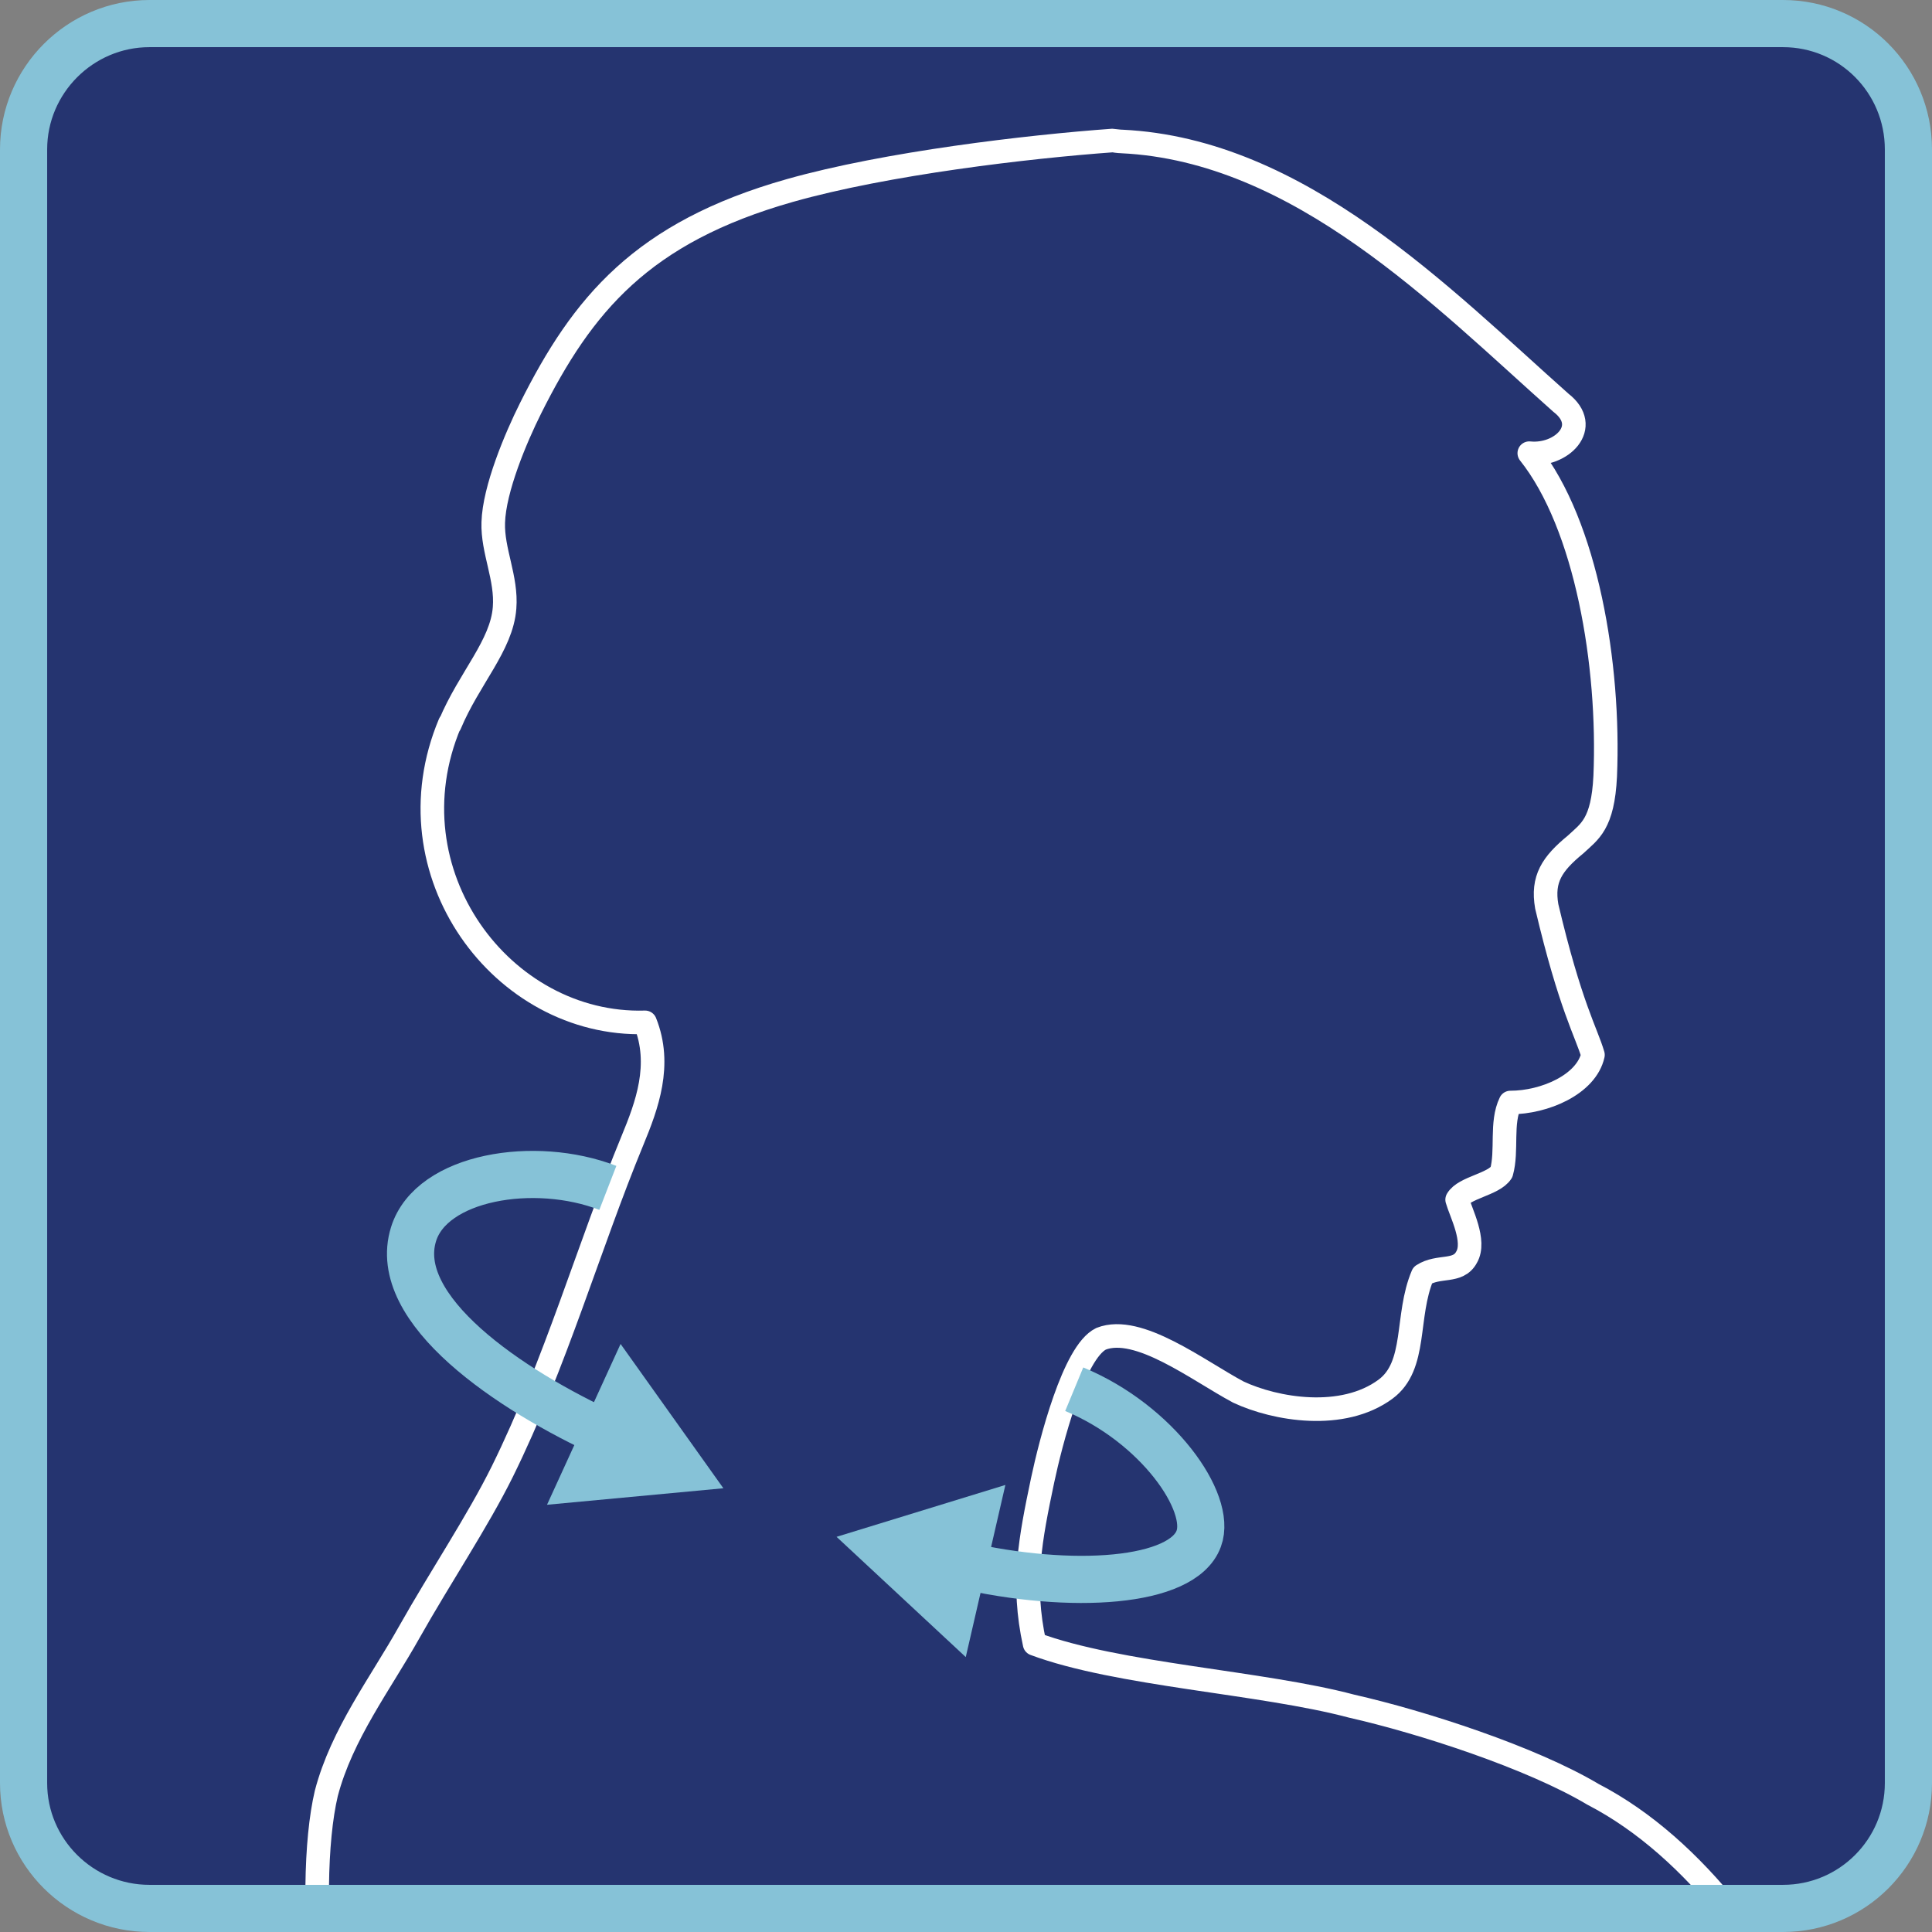
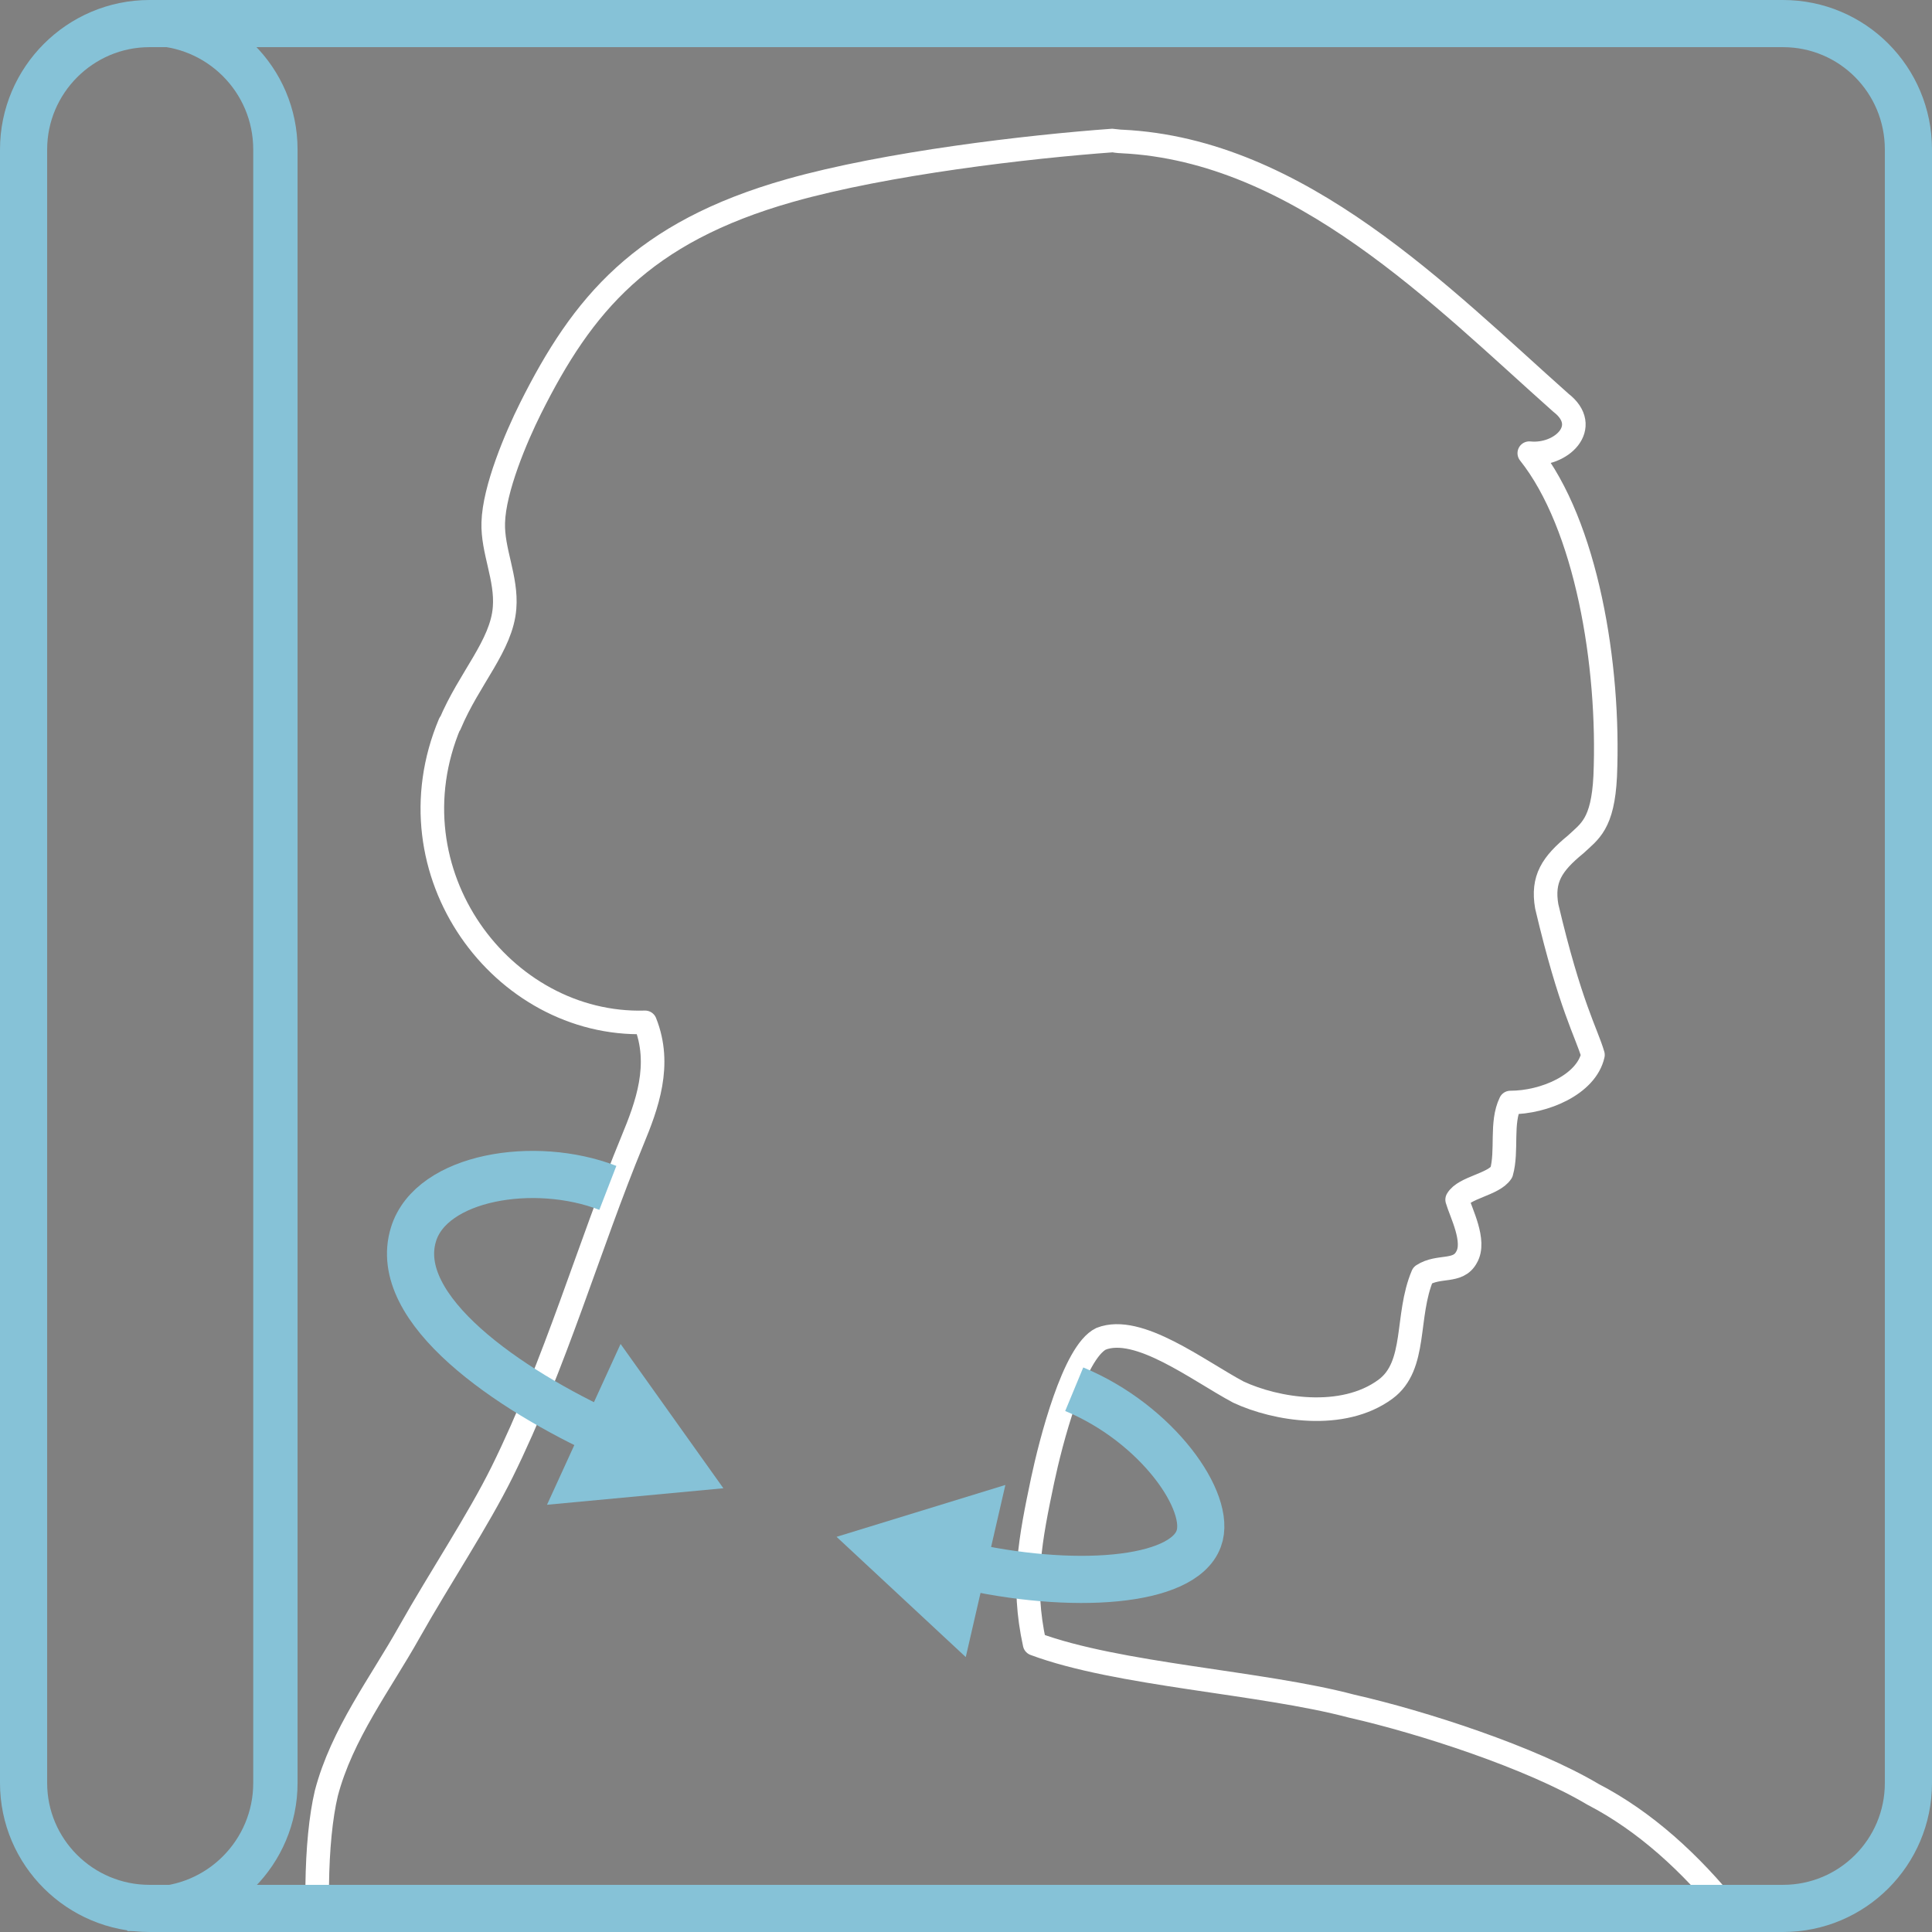
<svg xmlns="http://www.w3.org/2000/svg" id="Livello_2" data-name="Livello 2" viewBox="0 0 40.97 40.97">
  <rect x="0" y="0" width="40.97" height="40.97" fill="#808080" stroke="none" />
  <defs>
    <style>
      .cls-1, .cls-2, .cls-3, .cls-4 {
        fill: none;
      }

      .cls-5 {
        fill: #253470;
      }

      .cls-6 {
        fill: #86c2d7;
      }

      .cls-2 {
        stroke-width: 1px;
      }

      .cls-2, .cls-3 {
        stroke: #86c2d7;
      }

      .cls-3 {
        stroke-width: .94px;
      }

      .cls-4 {
        stroke: #fff;
        stroke-linecap: round;
        stroke-linejoin: round;
        stroke-width: .5px;
      }

      .cls-7 {
        clip-path: url(#clippath);
      }
    </style>
    <clipPath id="clippath">
      <path class="cls-1" d="M3.17.5h34.64c1.47,0,2.66,1.19,2.66,2.66v34.64c0,1.47-1.19,2.66-2.66,2.66H3.17c-1.47,0-2.66-1.19-2.66-2.66V3.17C.5,1.7,1.7.5,3.17.5Z" />
    </clipPath>
  </defs>
  <g id="Livello_1-2" data-name="Livello 1">
    <g>
      <g>
-         <path class="cls-5" d="M3.17.5h34.64c1.47,0,2.67,1.19,2.67,2.67v34.64c0,1.47-1.19,2.67-2.67,2.67H3.17c-1.47,0-2.66-1.19-2.66-2.66V3.17C.5,1.7,1.7.5,3.17.5Z" />
-         <path class="cls-3" d="M3.17.5h34.64c1.47,0,2.67,1.19,2.67,2.67v34.64c0,1.47-1.19,2.67-2.67,2.67H3.17c-1.47,0-2.66-1.19-2.66-2.66V3.17C.5,1.7,1.7.5,3.17.5Z" />
+         <path class="cls-3" d="M3.17.5c1.47,0,2.67,1.19,2.67,2.67v34.64c0,1.47-1.19,2.67-2.67,2.67H3.17c-1.47,0-2.66-1.19-2.66-2.66V3.17C.5,1.7,1.7.5,3.17.5Z" />
      </g>
      <g class="cls-7">
        <path class="cls-4" d="M9.54,15.36c.41-.98,1.1-1.67,1.16-2.47.05-.63-.26-1.21-.24-1.81.02-.71.48-1.8.79-2.42,1.1-2.2,2.36-3.73,5.5-4.62,2.05-.58,5.05-.93,6.84-1.06.01,0,.14.02.2.02,3.77.18,6.79,3.3,9.31,5.54.66.51.01,1.14-.67,1.07,1.21,1.52,1.71,4.49,1.61,6.85-.05,1.02-.33,1.17-.63,1.45-.5.41-.71.73-.61,1.31.5,2.12.84,2.67.98,3.15-.14.63-1.03,1.01-1.75,1.01-.21.43-.06,1.02-.19,1.48-.17.26-.79.32-.94.58.08.28.4.88.2,1.22-.18.34-.59.16-.93.38-.37.87-.11,1.92-.79,2.42-.91.67-2.33.43-3.12.06-.86-.46-2.12-1.44-2.91-1.13-.58.28-1.07,2.2-1.24,3-.26,1.24-.45,2.19-.17,3.47,1.77.66,4.8.81,6.72,1.32,1.5.34,3.81,1.09,5.12,1.87,4.44,2.3,6.58,9.63,6.67,10.73-7.12,2.88-23.8-1.08-30.92,1.8-.31-1.02-.88-1.81-1.21-2.51-1.52-3.18-1.87-8.05-1.4-10.04.33-1.26,1.15-2.33,1.76-3.42.66-1.17,1.45-2.35,1.97-3.4,1.13-2.29,1.84-4.79,2.76-7.02.31-.75.63-1.61.27-2.51-3.03.09-5.47-3.18-4.14-6.34Z" />
      </g>
      <path class="cls-2" d="M22.78,29.46c1.76.73,2.93,2.4,2.64,3.17-.34.93-2.68,1.1-5.06.55M40.47,37.81c0,1.47-1.19,2.66-2.66,2.66H3.17c-1.47,0-2.67-1.19-2.67-2.66V3.17C.5,1.7,1.7.5,3.17.5h34.64c1.47,0,2.66,1.19,2.66,2.67v34.64Z" />
      <polygon class="cls-6" points="21.32 31.49 17.74 32.59 20.48 35.14 21.32 31.49" />
      <path class="cls-2" d="M12.89,30.43c-2.08-.95-4.62-2.66-4.12-4.26.38-1.22,2.57-1.58,4.12-.98" />
      <polygon class="cls-6" points="13.16 28.5 15.34 31.56 11.6 31.91 13.16 28.5" />
    </g>
  </g>
</svg>